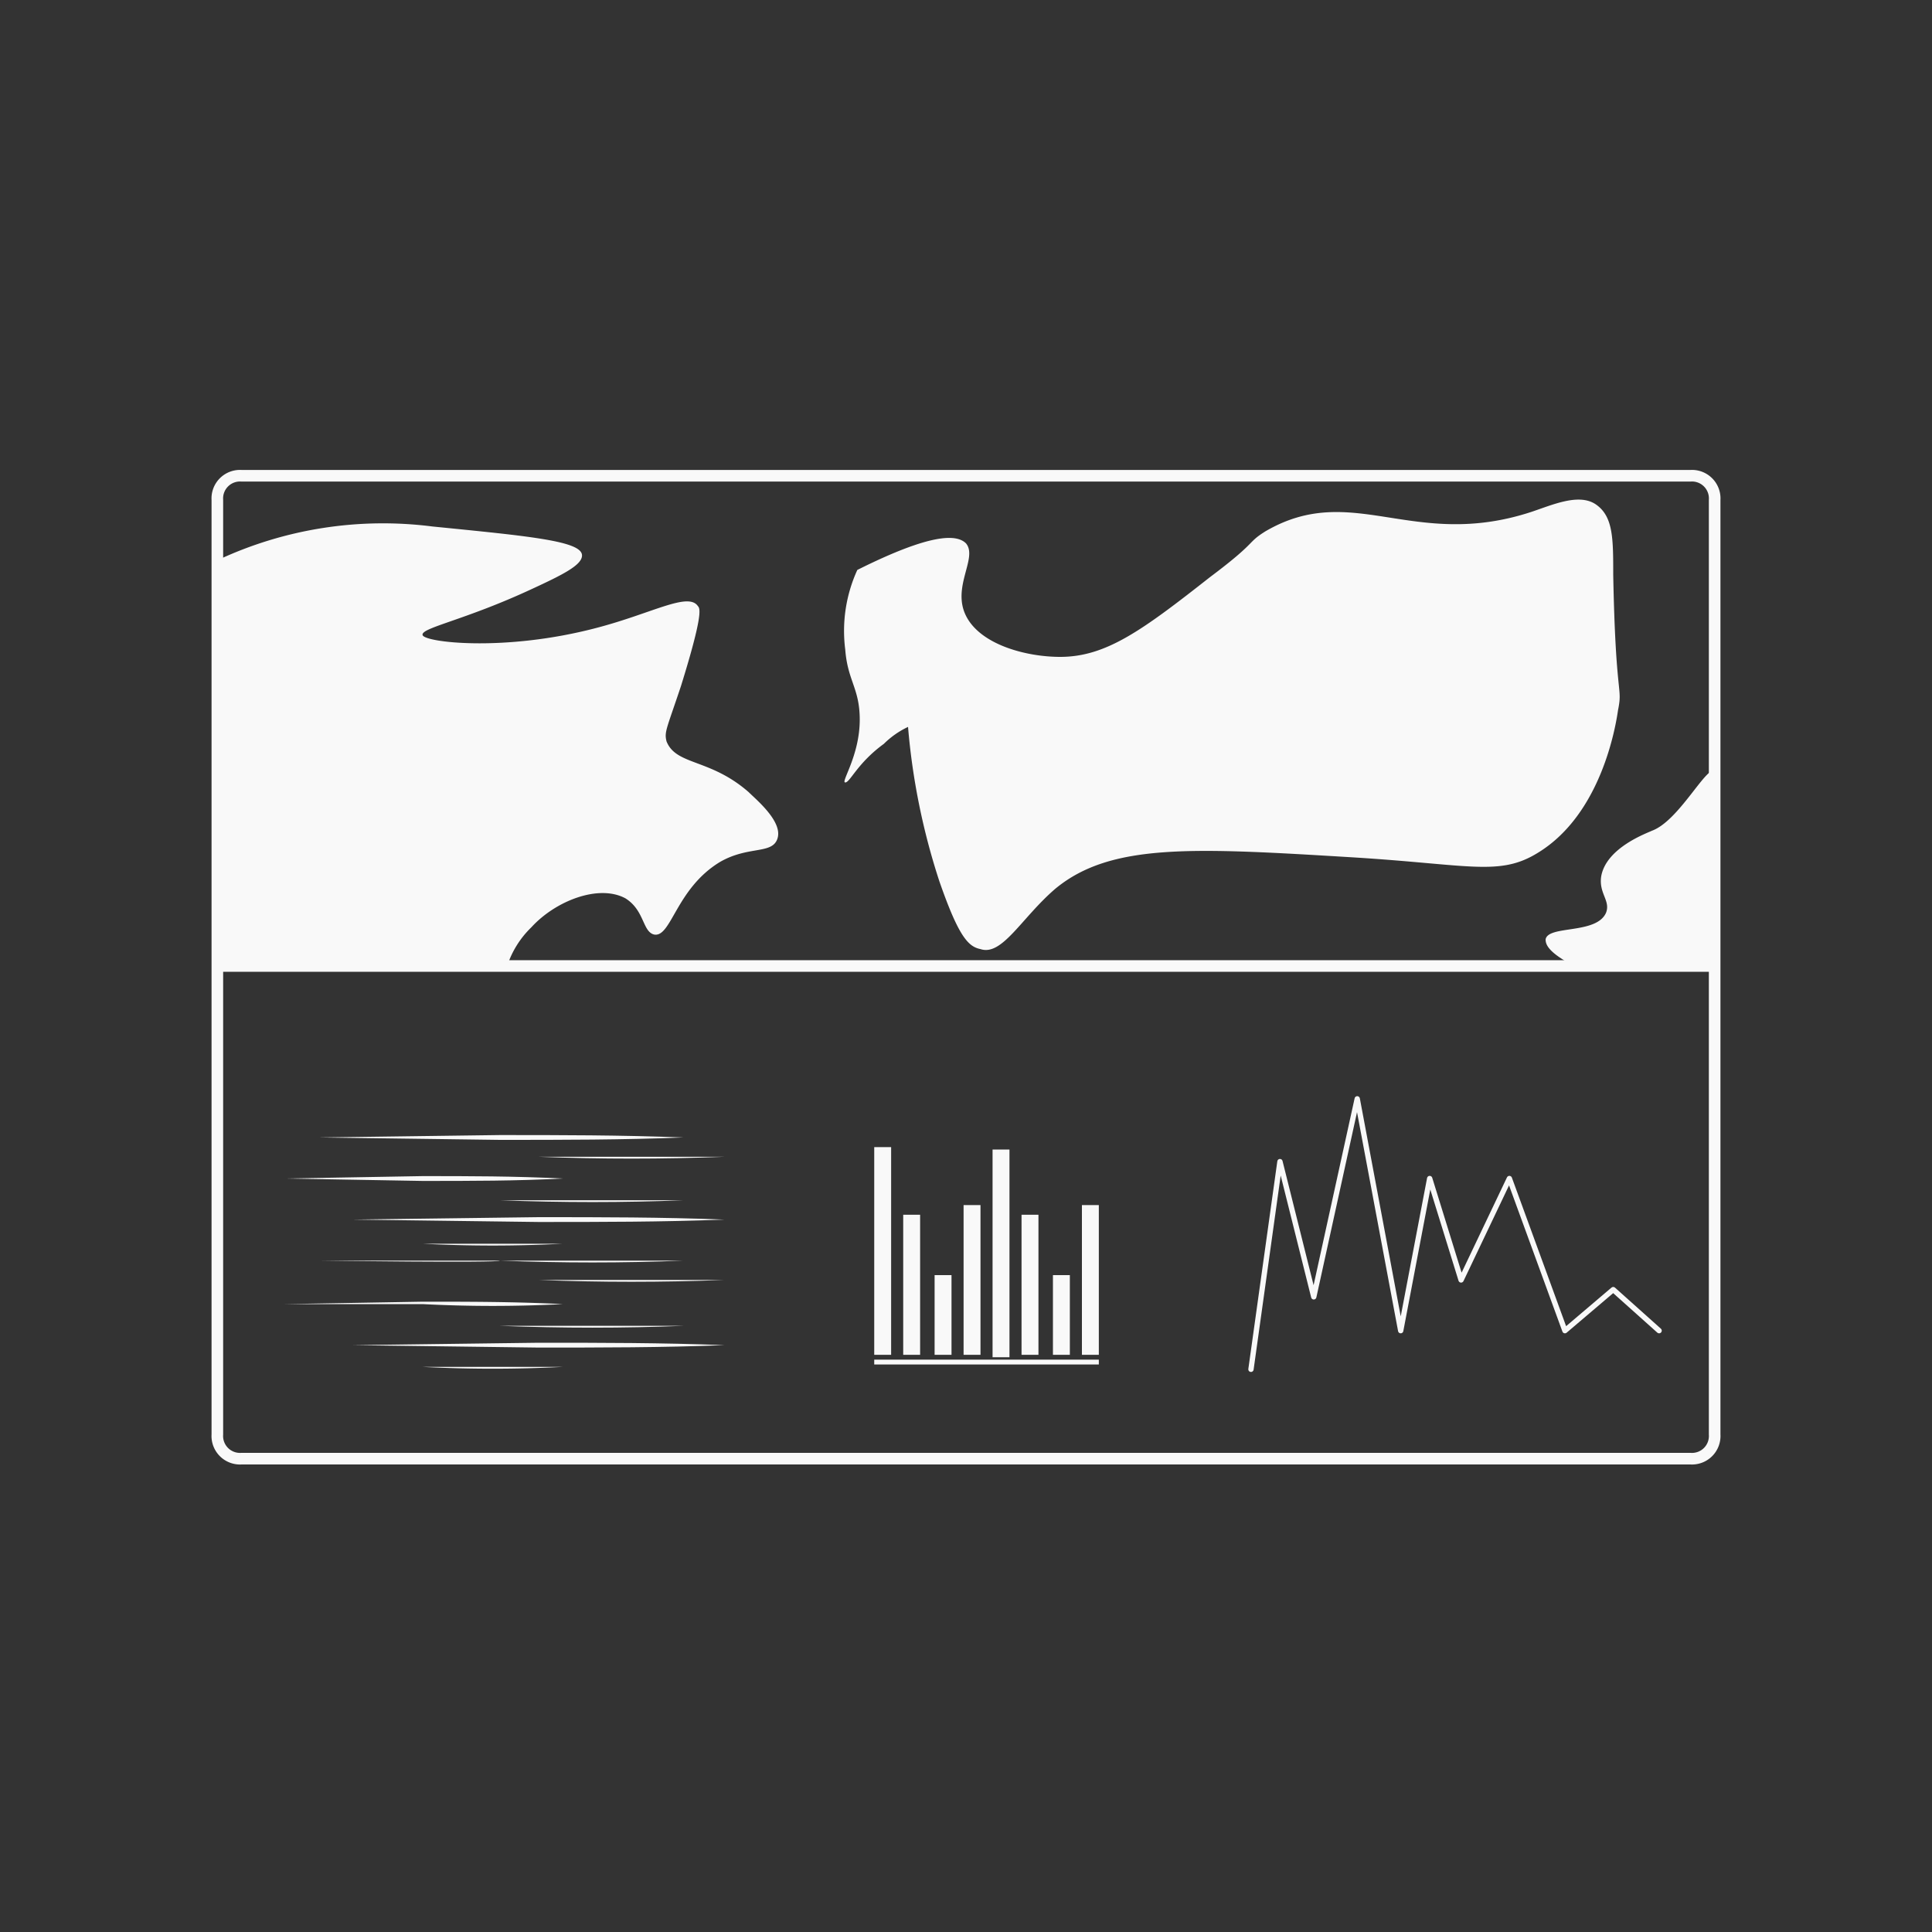
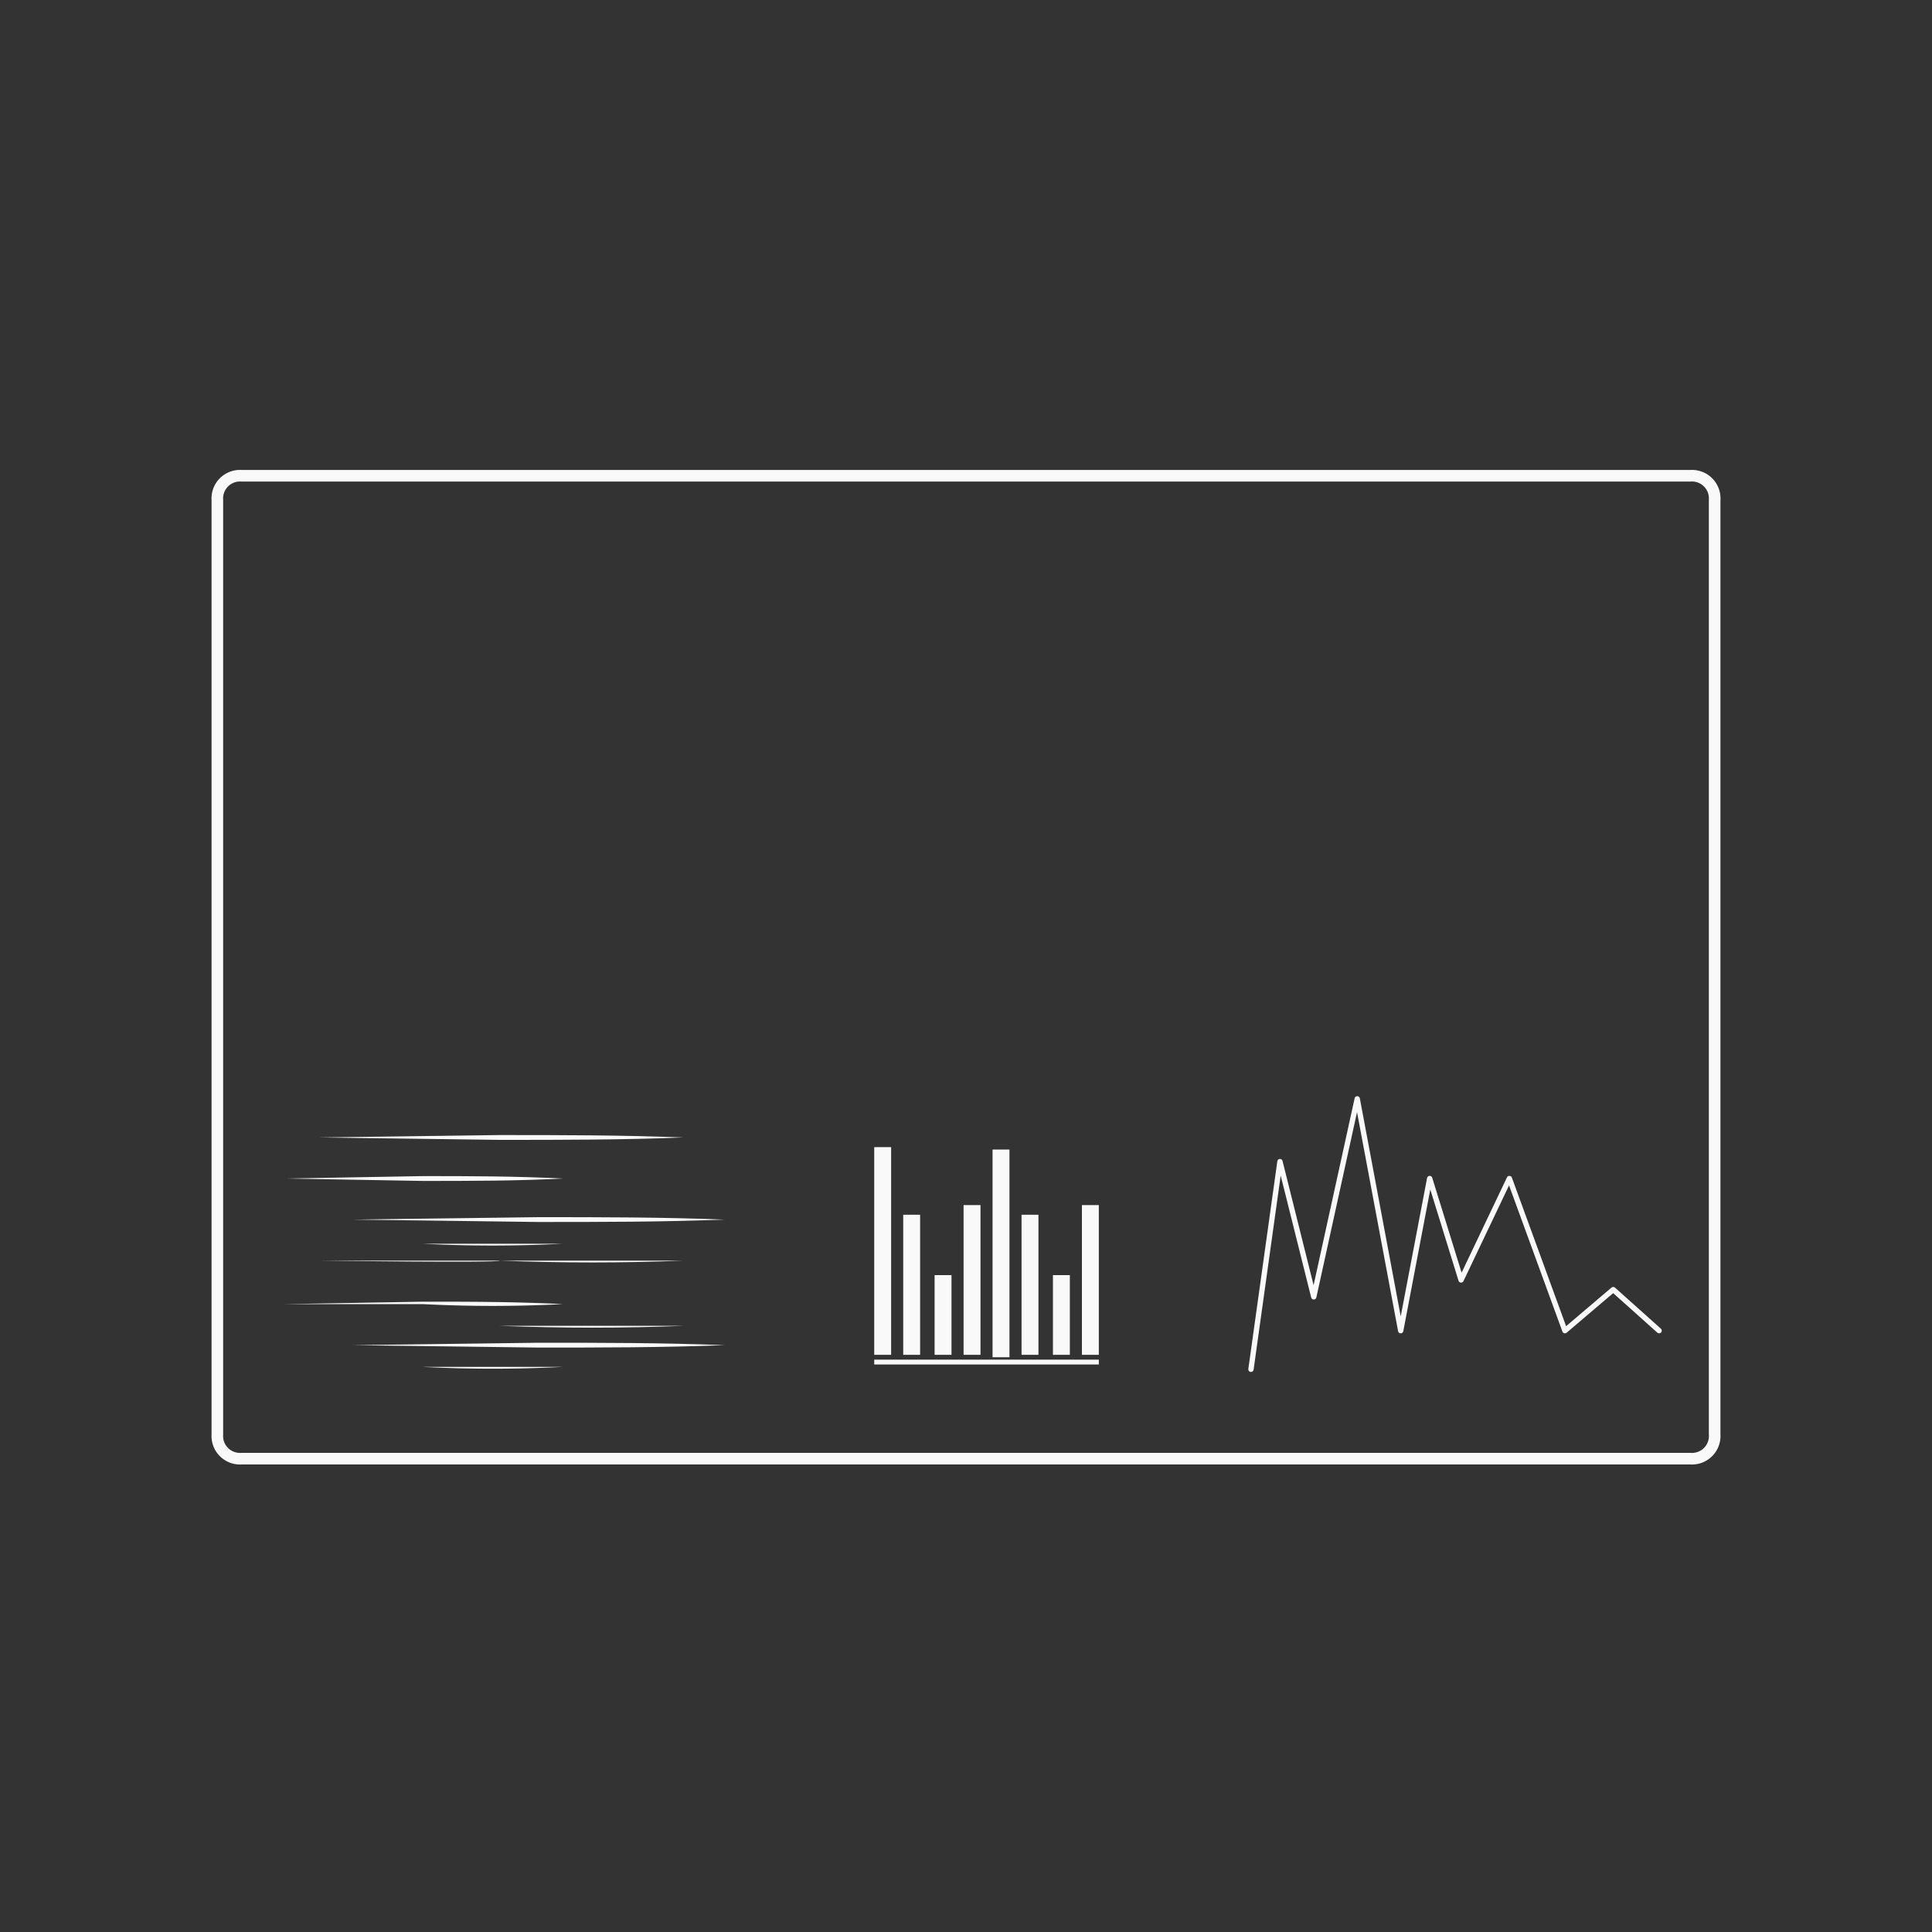
<svg xmlns="http://www.w3.org/2000/svg" viewBox="0 0 80 80">
  <rect x="0" y="0" width="80" height="80" fill="#333333" stroke="none" />
  <defs>
    <style>.cls-1,.cls-2,.cls-4{fill:none;}.cls-2,.cls-4{stroke:#f9f9f9;}.cls-2{stroke-miterlimit:10;stroke-width:0.48px;}.cls-3{fill:#f9f9f9;}.cls-4{stroke-linecap:round;stroke-linejoin:round;stroke-width:0.22px;}</style>
  </defs>
  <title>Risorsa 1</title>
  <g id="Livello_2" data-name="Livello 2">
    <g id="Livello_1-2" data-name="Livello 1">
      <g id="Livello_2-2" data-name="Livello 2">
        <g id="FocusedOn">
          <rect class="cls-1" width="80" height="80" />
          <g id="Visualization">
            <path class="cls-2" d="M10,19.7H70a.94.94,0,0,1,1,1V59.4a.94.94,0,0,1-1,1H10a.94.94,0,0,1-1-1V20.7A.94.94,0,0,1,10,19.7Z" />
            <path class="cls-3" d="M36.9,56.1h-.7V47.5h.7Zm1.2-5.8h-.7v5.8h.7Zm1.3,2.5h-.7v3.3h.7Zm1.2-2.9h-.7v6.2h.7Zm1.2-2.3h-.7v8.6h.7ZM43,50.3h-.7v5.8H43Zm1.3,2.5h-.7v3.3h.7Zm1.2-2.9h-.7v6.2h.7Zm0,6.4H36.2v.2h9.3Z" />
            <polyline class="cls-4" points="51.8 56.7 53 48.1 54.4 53.7 56.2 45.5 58 55.1 59.2 48.8 60.5 53 62.5 48.8 64.8 55.1 66.8 53.4 68.7 55.1" />
-             <path class="cls-3" d="M9,23.2a16.14,16.14,0,0,1,8.9-1.4c4,.4,6.2.6,6.2,1.2,0,.4-.8.8-2.1,1.4-2.8,1.3-4.6,1.6-4.5,1.9s3.4.7,7.2-.3c2.3-.6,3.8-1.5,4.2-.9.1.1.2.4-.7,3.3-.6,1.8-.7,1.9-.6,2.3.4,1,1.8.7,3.4,2.1.3.3,1.4,1.2,1.2,1.9s-1.2.3-2.4,1c-1.8,1.1-2,3.1-2.7,3-.5-.1-.4-1-1.2-1.5-1.1-.6-2.9.1-3.9,1.2A3.91,3.91,0,0,0,21,40H9Zm26.5.4a6.07,6.07,0,0,0-.5,3.3c.1,1.3.6,1.6.6,2.9,0,1.5-.8,2.6-.6,2.6s.5-.8,1.6-1.6a3.59,3.59,0,0,1,1-.7,28,28,0,0,0,1.3,6.4c.8,2.3,1.2,2.7,1.7,2.8.9.3,1.7-1.3,3.1-2.5,2.3-1.9,5.7-1.7,12.3-1.3,4.9.3,6.1.8,7.7-.2,2.6-1.6,3.2-5.2,3.3-5.9.2-1-.1-.4-.2-5.6,0-1.5,0-2.4-.7-2.9s-1.8,0-2.7.3c-4.9,1.6-7.4-1.3-11,.8-.8.5-.3.4-2.3,1.9-2.8,2.2-4.3,3.3-6.2,3.3-1.4,0-3.3-.5-3.9-1.7s.5-2.4,0-3c-.4-.4-1.5-.4-4.5,1.1ZM71,31.9c-.4-.1-1.5,2.1-2.6,2.5-.2.1-1.9.7-2.1,1.9-.1.7.4,1,.2,1.5-.4.9-2.4.5-2.5,1.1,0,.2.1.5,1,1h6Z" />
-             <line class="cls-2" x1="71" y1="40" x2="9" y2="40" />
            <path class="cls-3" d="M13.2,47.1l7.5-.1c2.5,0,5,0,7.6.1h0c-2.5.1-5,.1-7.6.1l-7.5-.1Z" />
-             <path class="cls-3" d="M14.6,47.9H30c-2.6.1-5.1.1-7.7,0Z" />
            <path class="cls-3" d="M11.8,48.8l5.7-.1c1.9,0,3.8,0,5.8.1h0c-1.9.1-3.8.1-5.8.1Z" />
-             <path class="cls-3" d="M13.2,49.7H28.3c-2.5.1-5,.1-7.6,0Z" />
            <path class="cls-3" d="M14.6,50.5l7.7-.1c2.6,0,5.1,0,7.7.1h0c-2.6.1-5.1.1-7.7.1Z" />
            <path class="cls-3" d="M11.8,51.5H23.3a56.09,56.09,0,0,1-5.8,0Z" />
            <path class="cls-3" d="M13.2,52.2H28.3c-2.5.1-5,.1-7.6,0C20.7,52.3,13.2,52.2,13.2,52.2Z" />
-             <path class="cls-3" d="M14.6,53H30c-2.6.1-5.1.1-7.7,0Z" />
            <path class="cls-3" d="M11.8,54l5.7-.1c1.9,0,3.8,0,5.8.1h0a56.09,56.09,0,0,1-5.8,0Z" />
            <path class="cls-3" d="M13.2,54.9H28.3c-2.5.1-5,.1-7.6,0Z" />
            <path class="cls-3" d="M14.6,55.7l7.7-.1c2.6,0,5.1,0,7.7.1h0c-2.6.1-5.1.1-7.7.1Z" />
            <path class="cls-3" d="M11.8,56.6H23.3a56.09,56.09,0,0,1-5.8,0Z" />
          </g>
        </g>
      </g>
    </g>
  </g>
</svg>